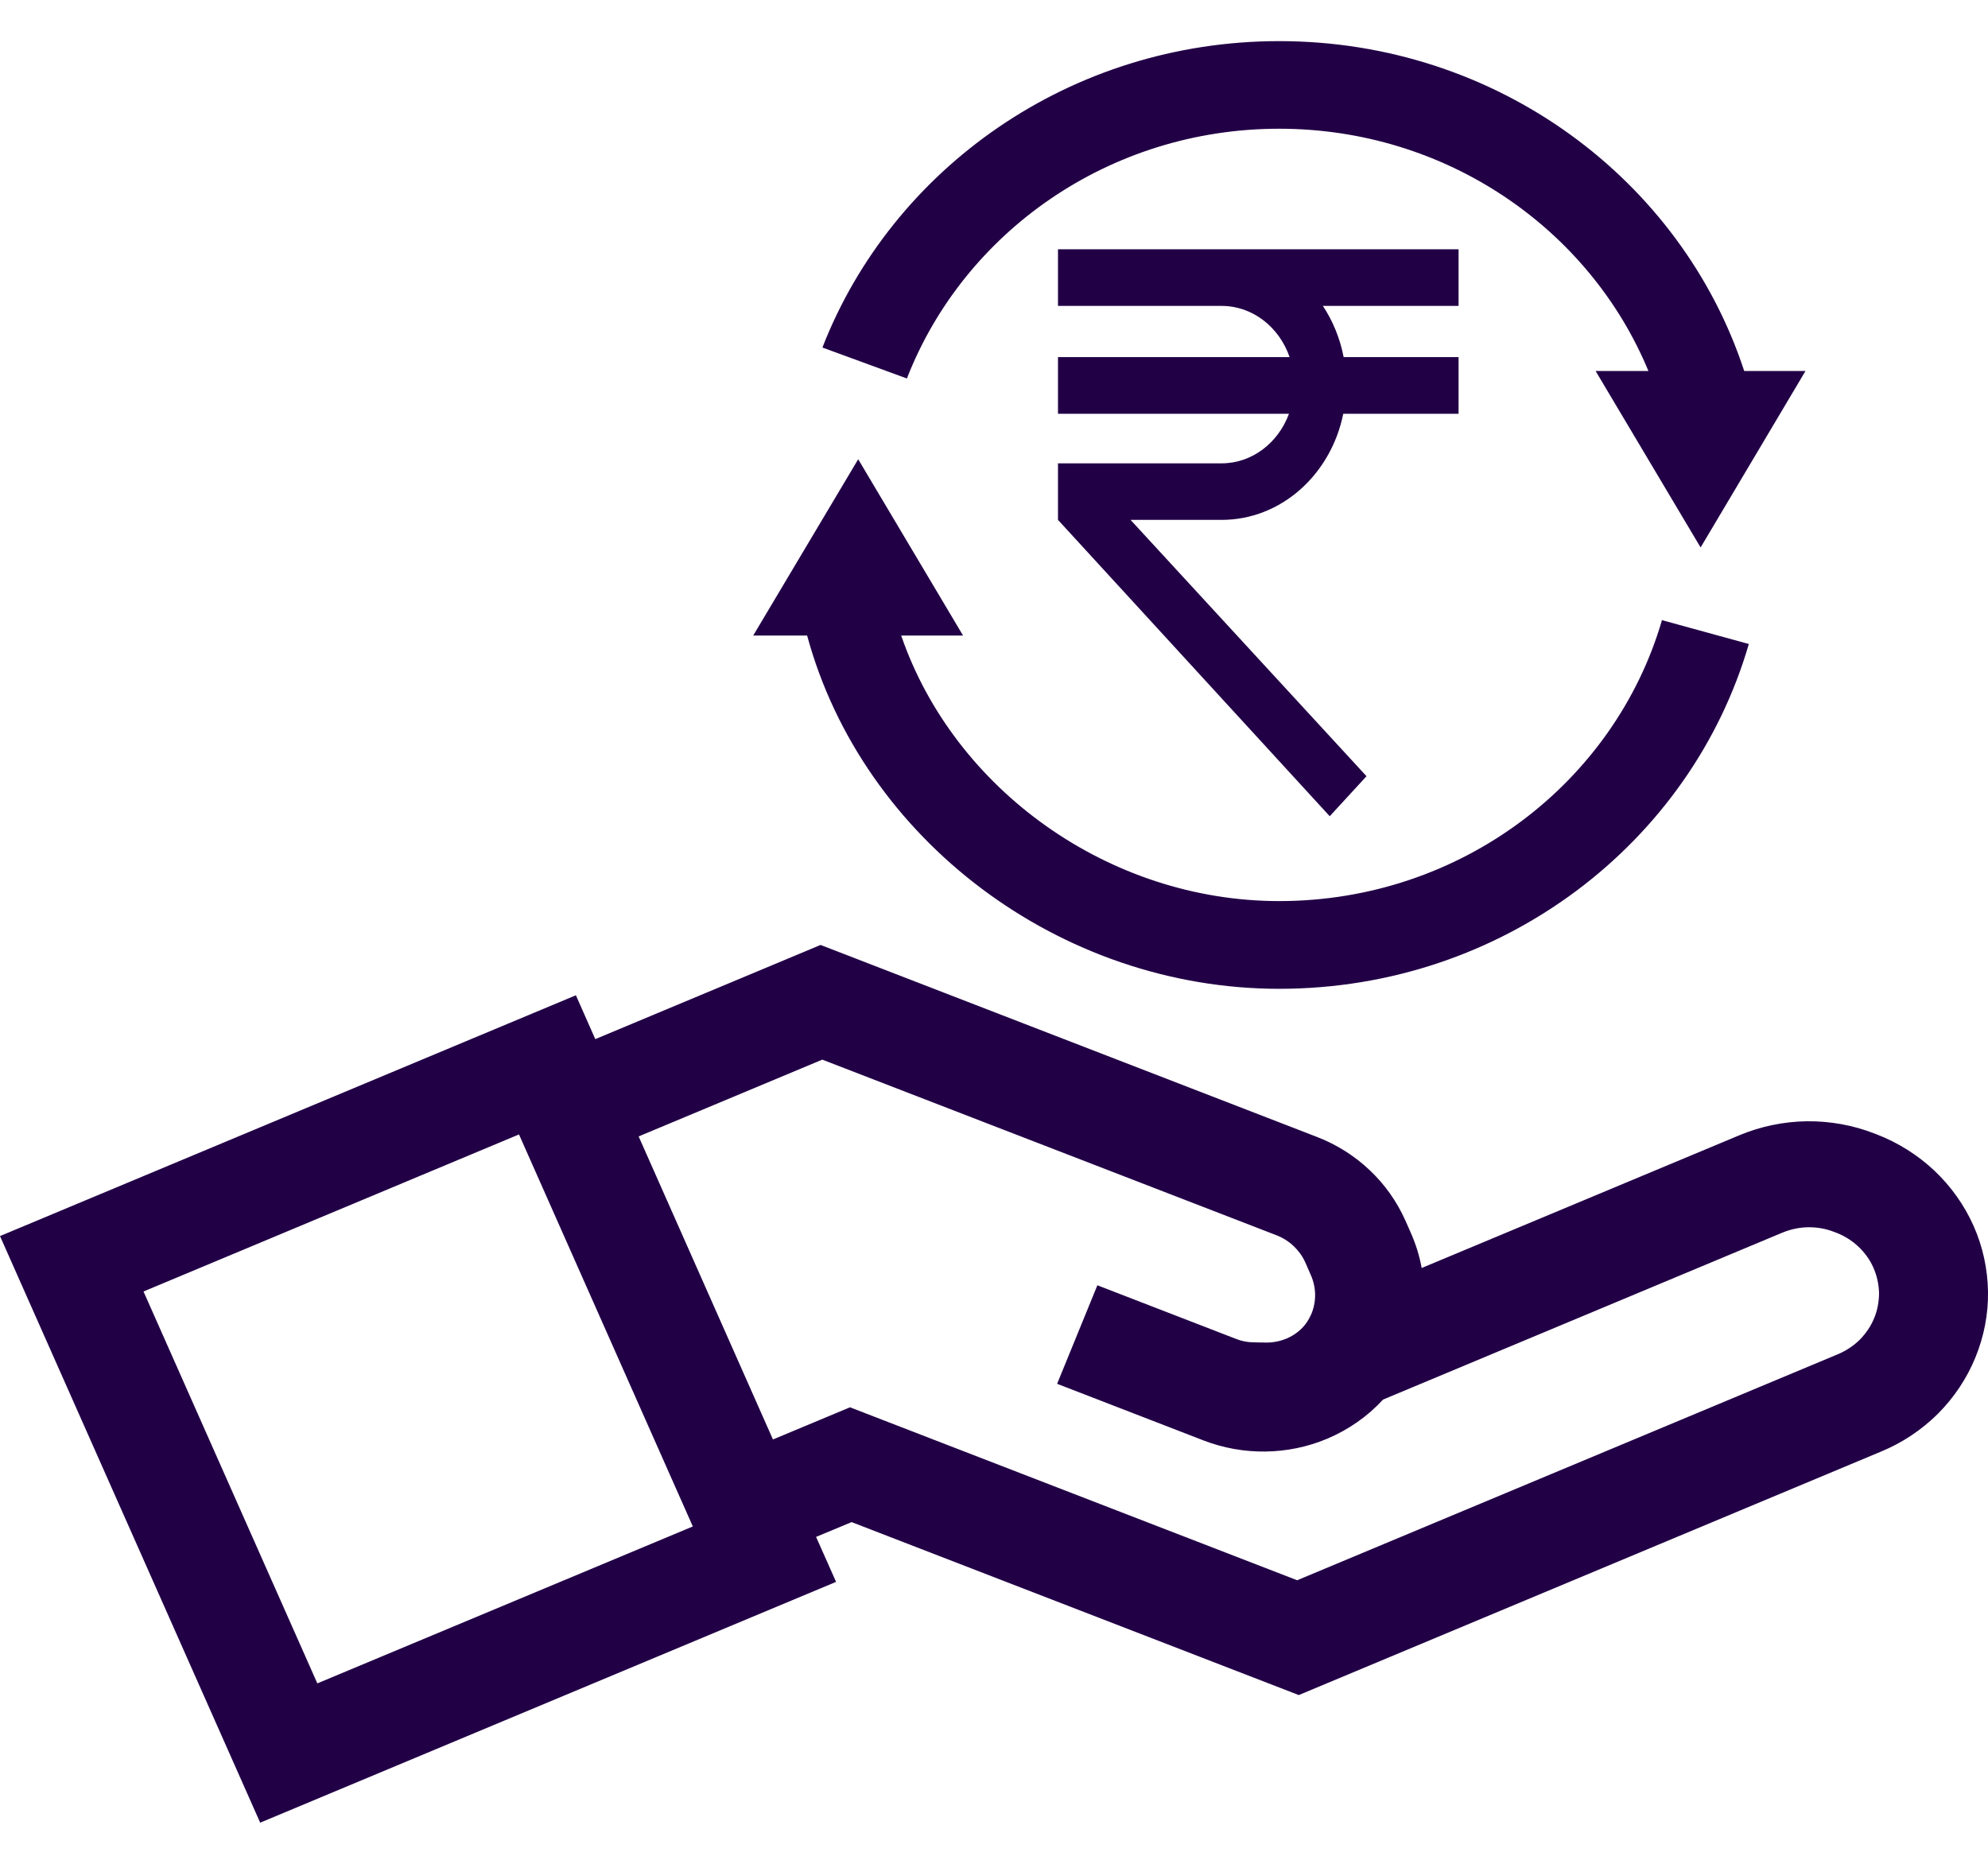
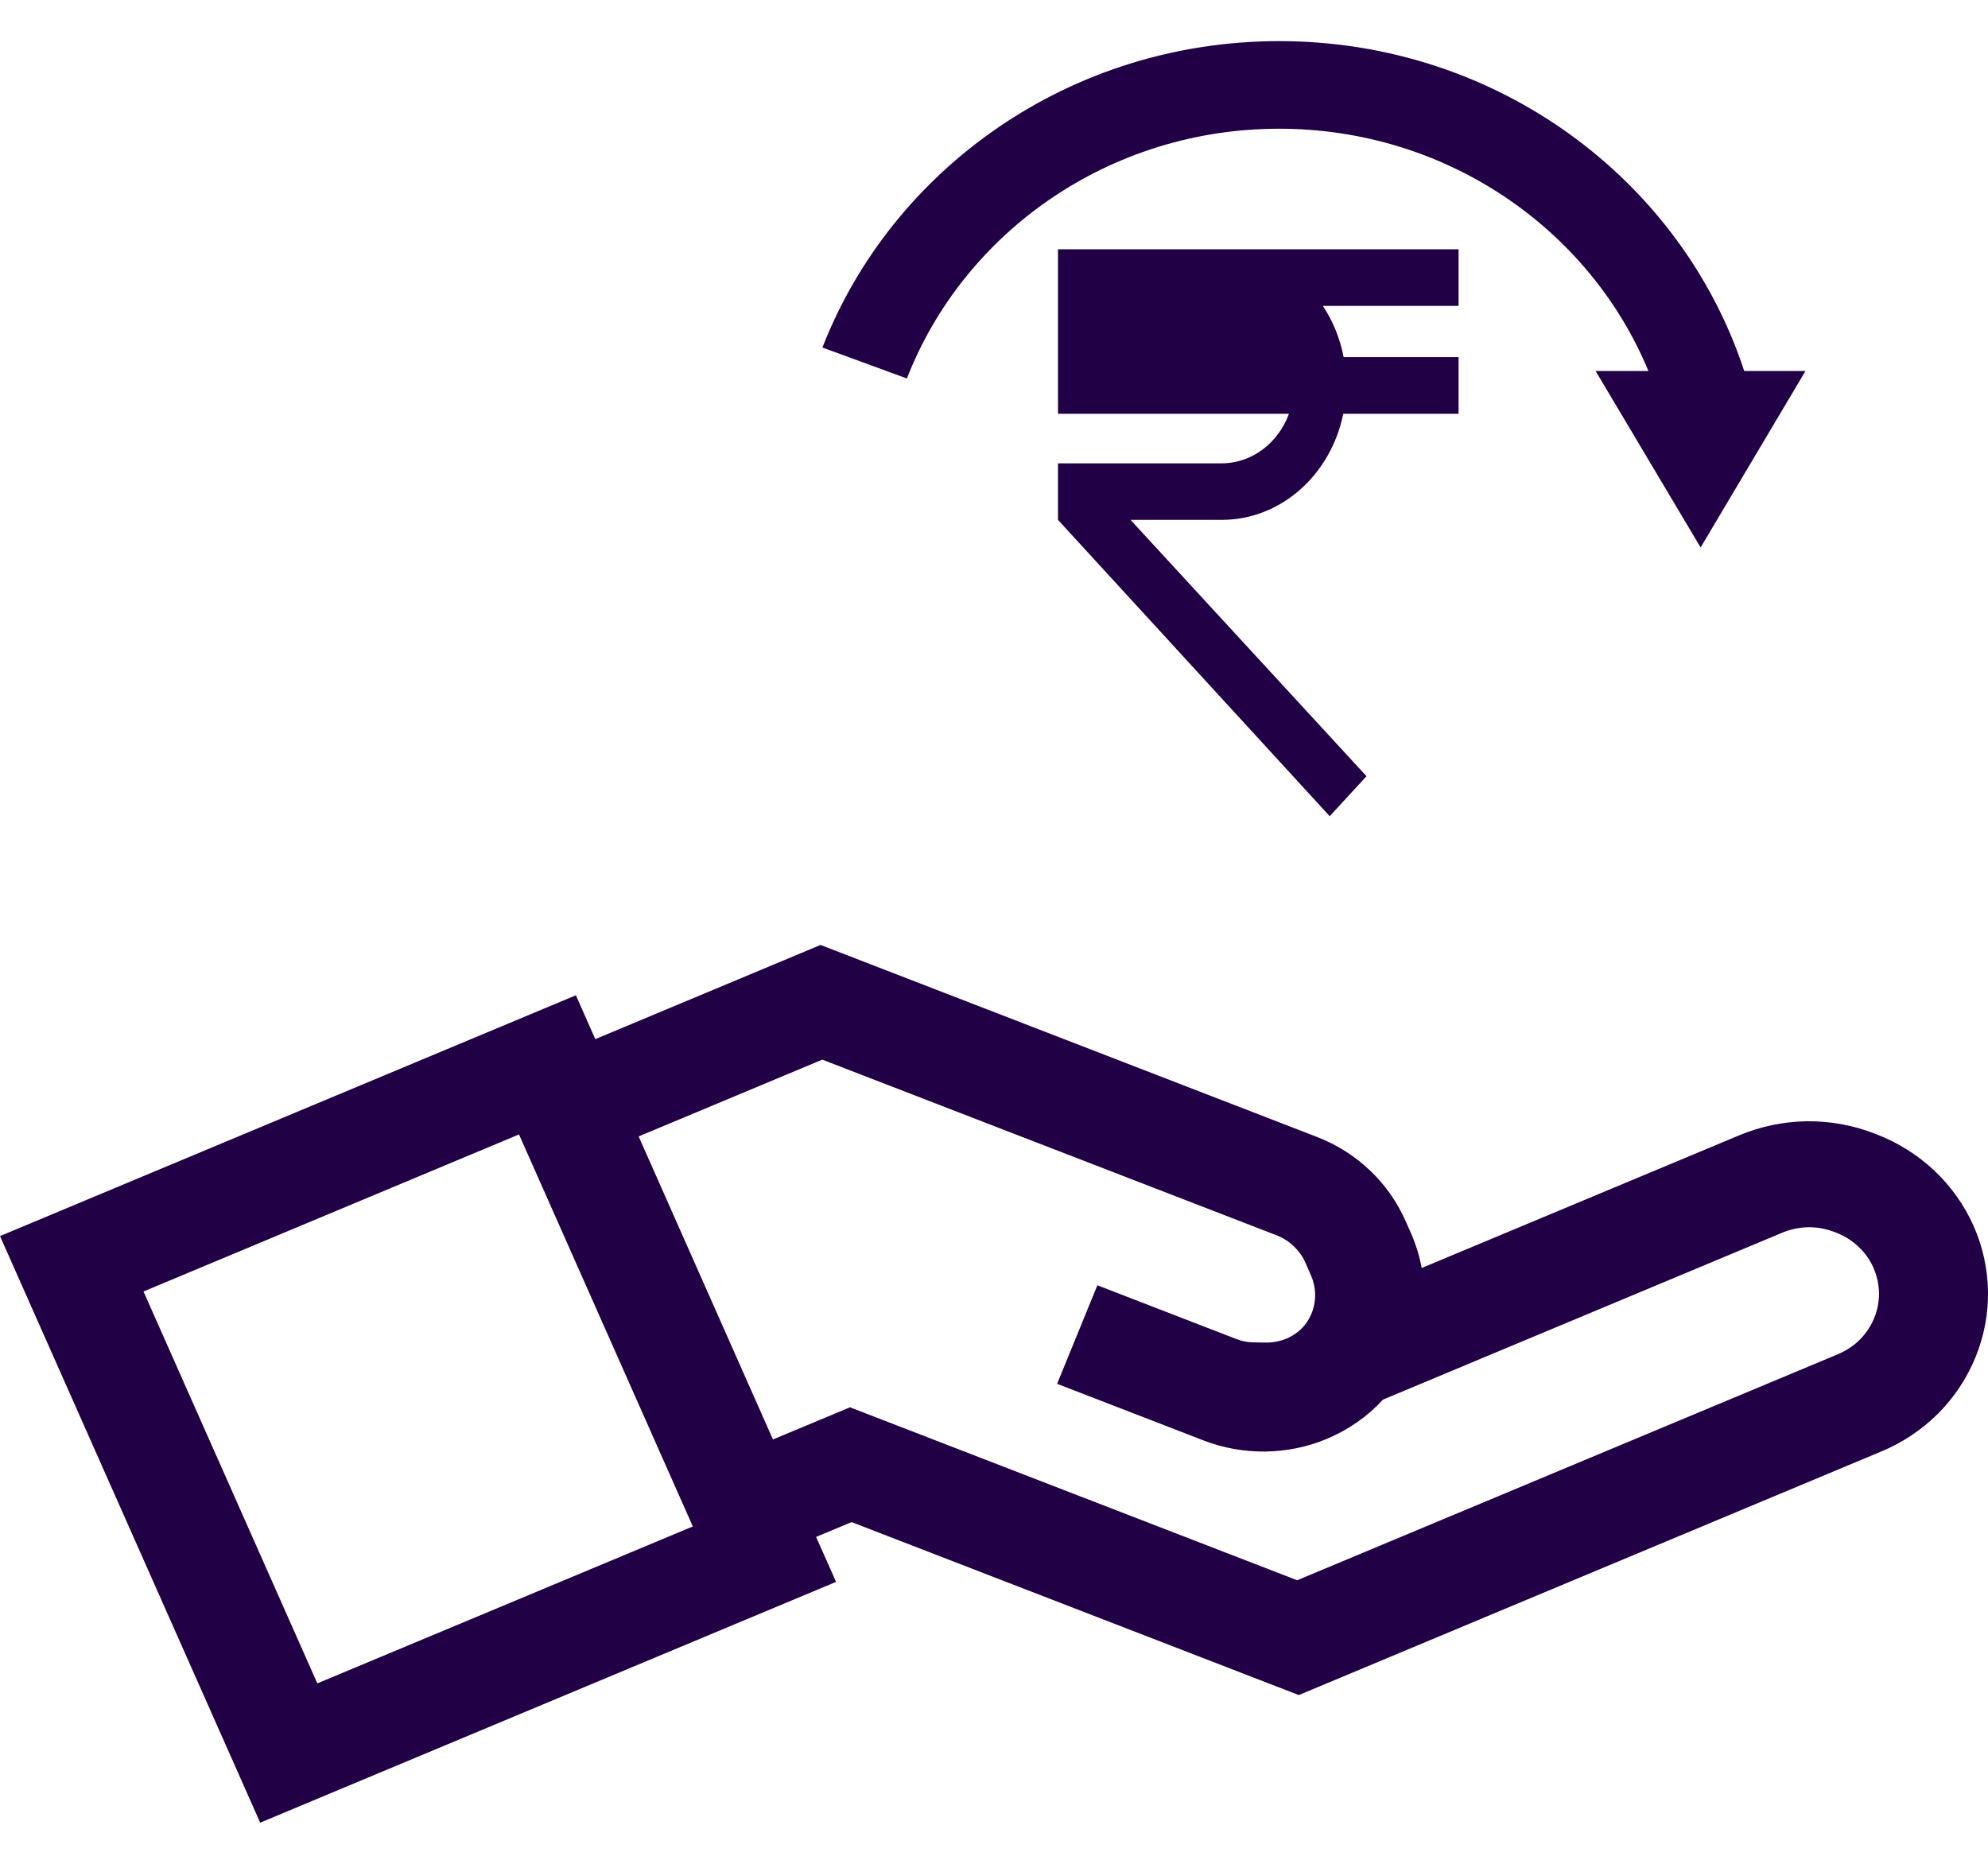
<svg xmlns="http://www.w3.org/2000/svg" width="16" height="15" viewBox="0 0 16 15" fill="none">
  <path d="M7.299 3.046C7.756 1.871 8.926 1.036 10.295 1.036C11.641 1.036 12.794 1.843 13.267 2.986H12.842L13.687 4.406L14.531 2.986H14.038C13.533 1.446 12.049 0.331 10.295 0.331C8.614 0.331 7.18 1.356 6.619 2.797L7.299 3.046Z" fill="#220046" />
-   <path d="M6.496 5.115H6.062L6.907 3.696L7.751 5.115H7.253C7.679 6.354 8.925 7.252 10.295 7.252C11.76 7.252 12.996 6.296 13.376 4.991L14.075 5.183C13.61 6.784 12.094 7.958 10.295 7.958C8.528 7.958 6.941 6.754 6.496 5.115Z" fill="#220046" />
  <path fill-rule="evenodd" clip-rule="evenodd" d="M6.854 12.25L6.568 12.369L6.729 12.731L2.094 14.669L0 9.948L4.635 8.01L4.791 8.363L6.604 7.605L10.599 9.15C10.757 9.211 10.902 9.302 11.024 9.418C11.146 9.533 11.243 9.671 11.311 9.823L11.356 9.925C11.396 10.016 11.425 10.11 11.442 10.205L13.998 9.137C14.17 9.065 14.354 9.027 14.541 9.024C14.728 9.022 14.913 9.055 15.087 9.123L15.103 9.129C15.277 9.196 15.435 9.296 15.569 9.422C15.703 9.549 15.81 9.7 15.884 9.866C15.958 10.033 15.997 10.212 16 10.394C16.003 10.575 15.968 10.755 15.899 10.924C15.83 11.093 15.728 11.246 15.598 11.377C15.467 11.507 15.312 11.611 15.14 11.682L10.453 13.642L6.854 12.25ZM6.618 8.528L10.275 9.942C10.326 9.962 10.373 9.992 10.412 10.029C10.451 10.066 10.483 10.11 10.505 10.159L10.55 10.262C10.594 10.361 10.596 10.473 10.555 10.573C10.552 10.58 10.549 10.587 10.545 10.594C10.484 10.724 10.346 10.803 10.2 10.805C10.159 10.805 10.116 10.804 10.082 10.803C10.037 10.802 9.992 10.793 9.949 10.776L8.832 10.344L8.508 11.137L9.687 11.593C10.007 11.716 10.363 11.712 10.679 11.58C10.853 11.507 11.007 11.399 11.131 11.264L14.346 9.92C14.412 9.893 14.482 9.878 14.554 9.877C14.626 9.876 14.696 9.889 14.763 9.915L14.779 9.921C14.846 9.947 14.906 9.985 14.957 10.033C15.009 10.082 15.05 10.139 15.078 10.203C15.106 10.267 15.121 10.335 15.123 10.405C15.123 10.474 15.111 10.543 15.084 10.608C15.058 10.672 15.018 10.731 14.969 10.781C14.919 10.831 14.859 10.87 14.794 10.898L10.44 12.718L6.841 11.326L6.221 11.585L5.14 9.146L6.618 8.528ZM5.576 12.285L2.554 13.548L1.155 10.394L4.177 9.13L5.576 12.285Z" fill="#220046" />
-   <path d="M11.739 2.462V2.006H8.515V2.462H9.825C9.827 2.462 9.83 2.462 9.832 2.462C10.082 2.462 10.296 2.633 10.379 2.874H8.515V3.33H10.374C10.288 3.564 10.077 3.729 9.832 3.729L9.829 3.729L9.825 3.729L8.515 3.729V4.184L10.702 6.569L10.998 6.247L9.099 4.184H9.825C9.827 4.184 9.83 4.184 9.832 4.184C10.311 4.184 10.712 3.819 10.811 3.33H11.739V2.874H10.814C10.785 2.723 10.727 2.583 10.647 2.462H11.739Z" fill="#220046" />
+   <path d="M11.739 2.462V2.006H8.515V2.462H9.825C9.827 2.462 9.83 2.462 9.832 2.462H8.515V3.33H10.374C10.288 3.564 10.077 3.729 9.832 3.729L9.829 3.729L9.825 3.729L8.515 3.729V4.184L10.702 6.569L10.998 6.247L9.099 4.184H9.825C9.827 4.184 9.83 4.184 9.832 4.184C10.311 4.184 10.712 3.819 10.811 3.33H11.739V2.874H10.814C10.785 2.723 10.727 2.583 10.647 2.462H11.739Z" fill="#220046" />
</svg>